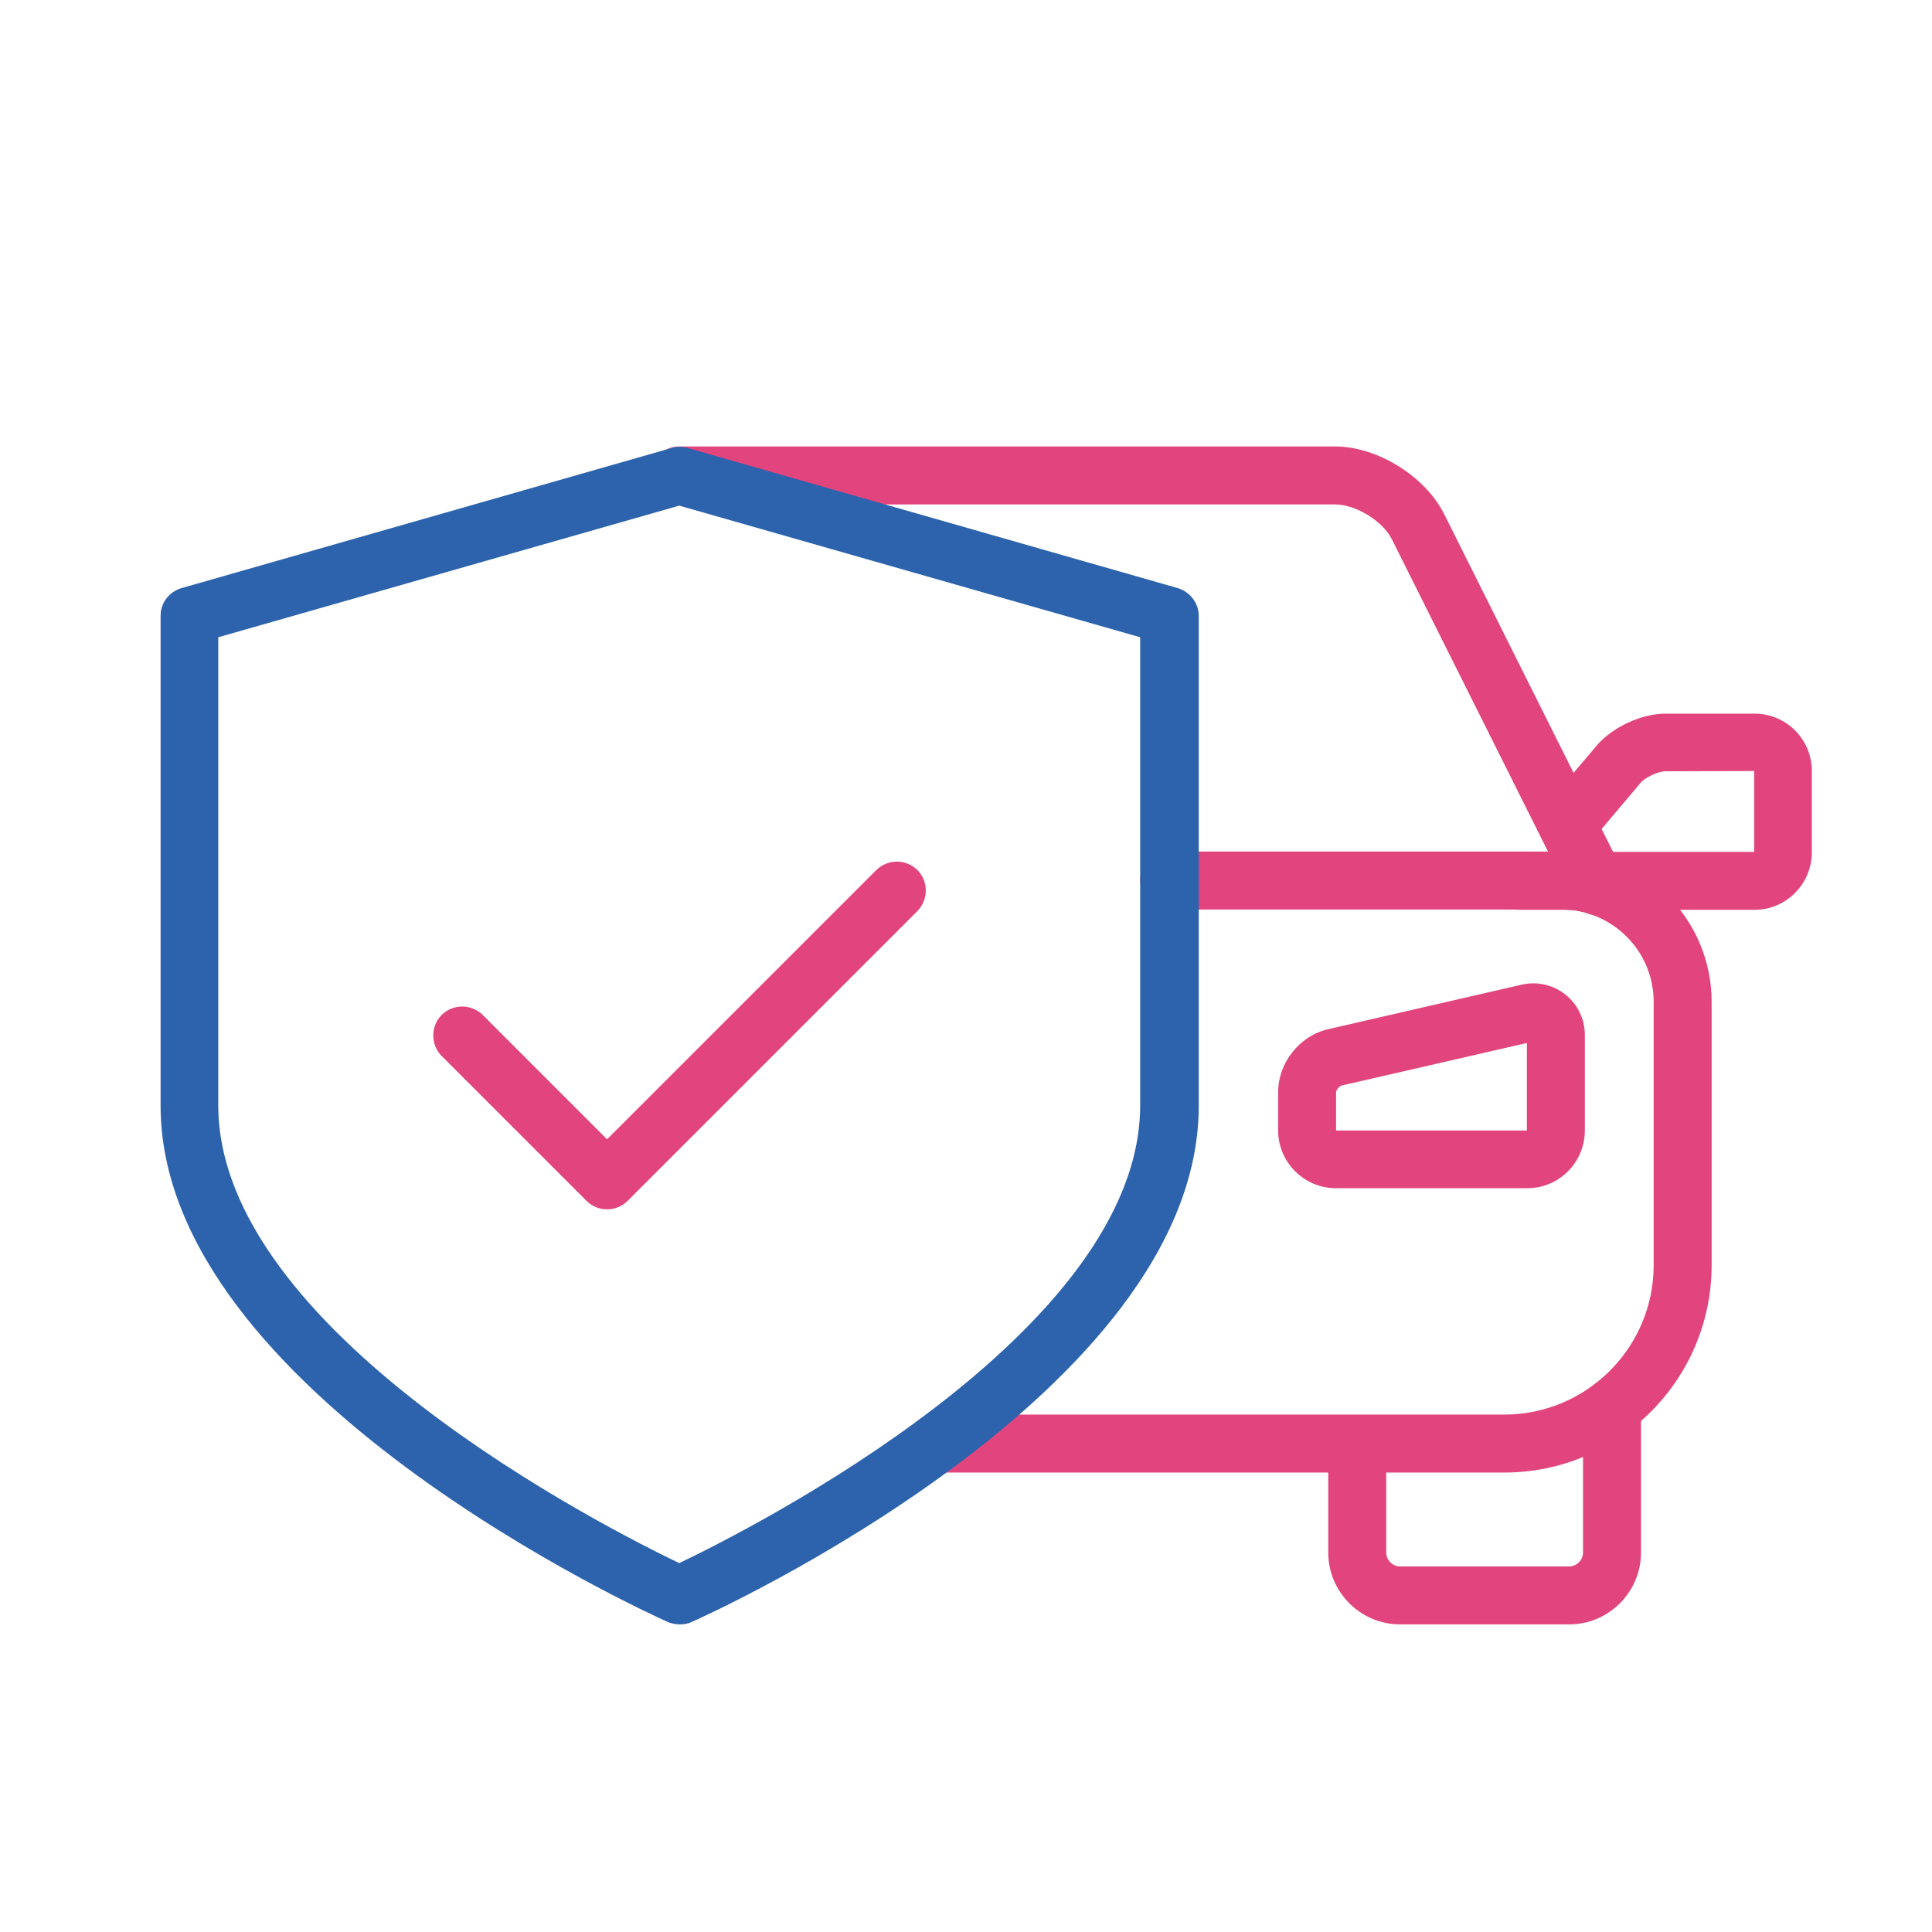
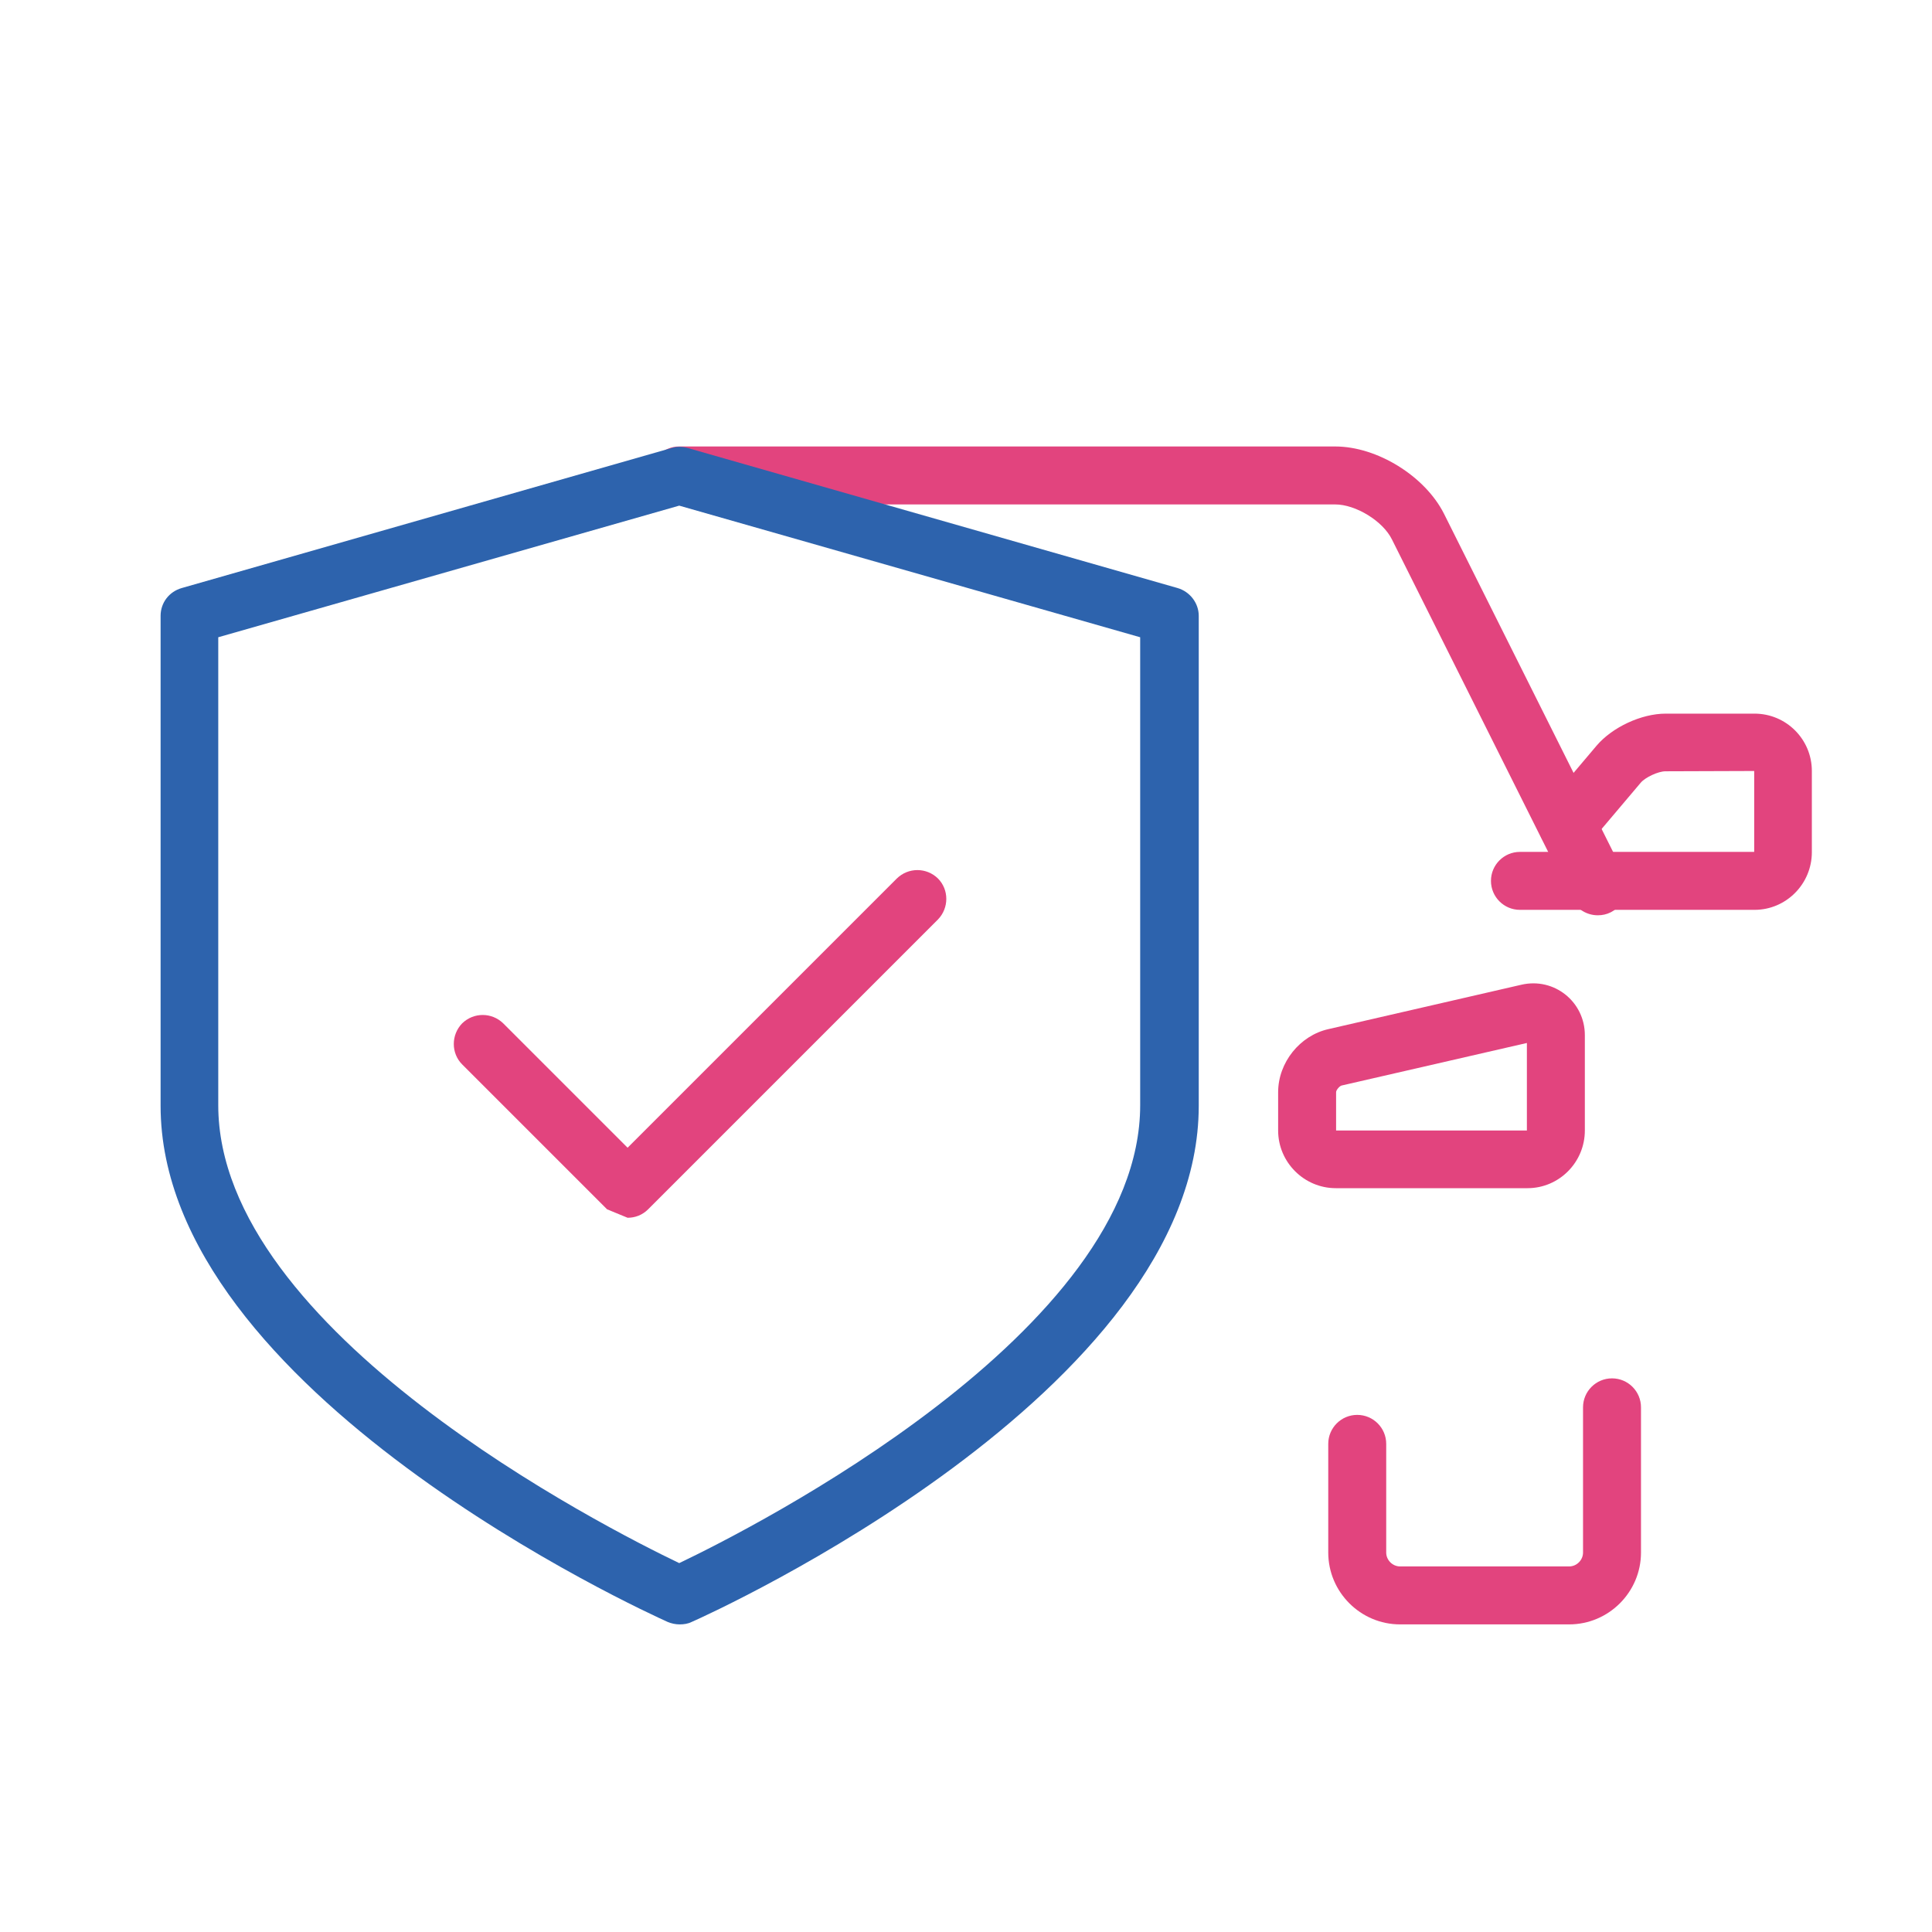
<svg xmlns="http://www.w3.org/2000/svg" id="Layer_1" data-name="Layer 1" viewBox="0 0 64 64">
  <defs>
    <style>
      .cls-1 {
        fill: #2d63ad;
      }

      .cls-2 {
        fill: #e2447e;
      }
    </style>
  </defs>
  <g>
    <path class="cls-2" d="m52.93,30.32c-.35,0-.69-.19-.86-.53l-5.96-11.92c-.3-.61-1.2-1.16-1.88-1.16h-21.73c-.53,0-.96-.43-.96-.96s.43-.96.96-.96h21.73c1.39,0,2.97.98,3.6,2.22l5.96,11.92c.24.47.04,1.05-.43,1.29-.14.07-.28.1-.43.1Z" />
-     <path class="cls-2" d="m49.83,48.78h-18.84c-.53,0-.96-.43-.96-.96s.43-.96.96-.96h18.84c2.73,0,4.95-2.22,4.95-4.95v-8.72c0-1.69-1.37-3.06-3.06-3.06h-12.99c-.53,0-.96-.43-.96-.96s.43-.96.96-.96h12.99c2.75,0,4.98,2.23,4.98,4.98v8.72c0,3.79-3.08,6.87-6.87,6.87Z" />
    <path class="cls-2" d="m51.98,53.81h-5.6c-1.31,0-2.38-1.07-2.38-2.38v-3.6c0-.53.43-.96.96-.96s.96.43.96.96v3.6c0,.25.21.46.46.46h5.6c.25,0,.46-.21.46-.46v-4.81c0-.53.43-.96.96-.96s.96.43.96.96v4.81c0,1.31-1.07,2.38-2.38,2.38Z" />
    <path class="cls-2" d="m58.11,30.14h-7.76c-.53,0-.96-.43-.96-.96s.43-.96.96-.96h1.21c-.09-.04-.18-.09-.26-.16-.4-.34-.45-.95-.11-1.35l1.7-2.01c.52-.61,1.48-1.06,2.29-1.06h2.94c1.05,0,1.9.85,1.9,1.9v2.69c0,1.05-.85,1.91-1.9,1.91Zm-5.84-1.92h5.84v-2.68s-2.94.01-2.94.01c-.24,0-.67.2-.82.38l-1.7,2.01c-.11.12-.24.21-.38.27Z" />
    <path class="cls-2" d="m50.59,39.36h-6.34c-1.05,0-1.91-.86-1.91-1.91v-1.27c0-.98.72-1.88,1.67-2.09l6.39-1.47c1.09-.25,2.1.57,2.1,1.67v3.16c0,1.05-.85,1.91-1.9,1.91Zm-.01-4.81l-6.14,1.41c-.07.02-.18.15-.18.22v1.27h6.32v-2.9Z" />
  </g>
  <path class="cls-1" d="m22.51,53.81c-.13,0-.27-.03-.39-.08-.69-.31-16.8-7.63-16.8-17.1v-16.23c0-.43.28-.8.7-.92l16.23-4.64c.17-.05.35-.05.53,0l16.23,4.64c.41.12.7.5.7.92v16.23c0,9.48-16.11,16.8-16.8,17.1-.12.06-.26.08-.39.08ZM7.23,21.11v15.5c0,7.5,12.85,14.01,15.27,15.17,2.43-1.16,15.27-7.67,15.27-15.17v-15.5l-15.27-4.36-15.27,4.36Z" />
-   <path class="cls-2" d="m20.11,40.06c-.25,0-.49-.09-.68-.28l-4.8-4.8c-.37-.37-.37-.98,0-1.36.38-.37.98-.37,1.36,0l4.12,4.12,8.92-8.92c.38-.37.98-.37,1.36,0,.37.37.37.98,0,1.36l-9.6,9.6c-.19.19-.43.28-.68.28Z" />
+   <path class="cls-2" d="m20.11,40.06l-4.8-4.8c-.37-.37-.37-.98,0-1.36.38-.37.98-.37,1.36,0l4.12,4.12,8.92-8.92c.38-.37.98-.37,1.36,0,.37.37.37.98,0,1.36l-9.6,9.6c-.19.19-.43.28-.68.28Z" />
</svg>